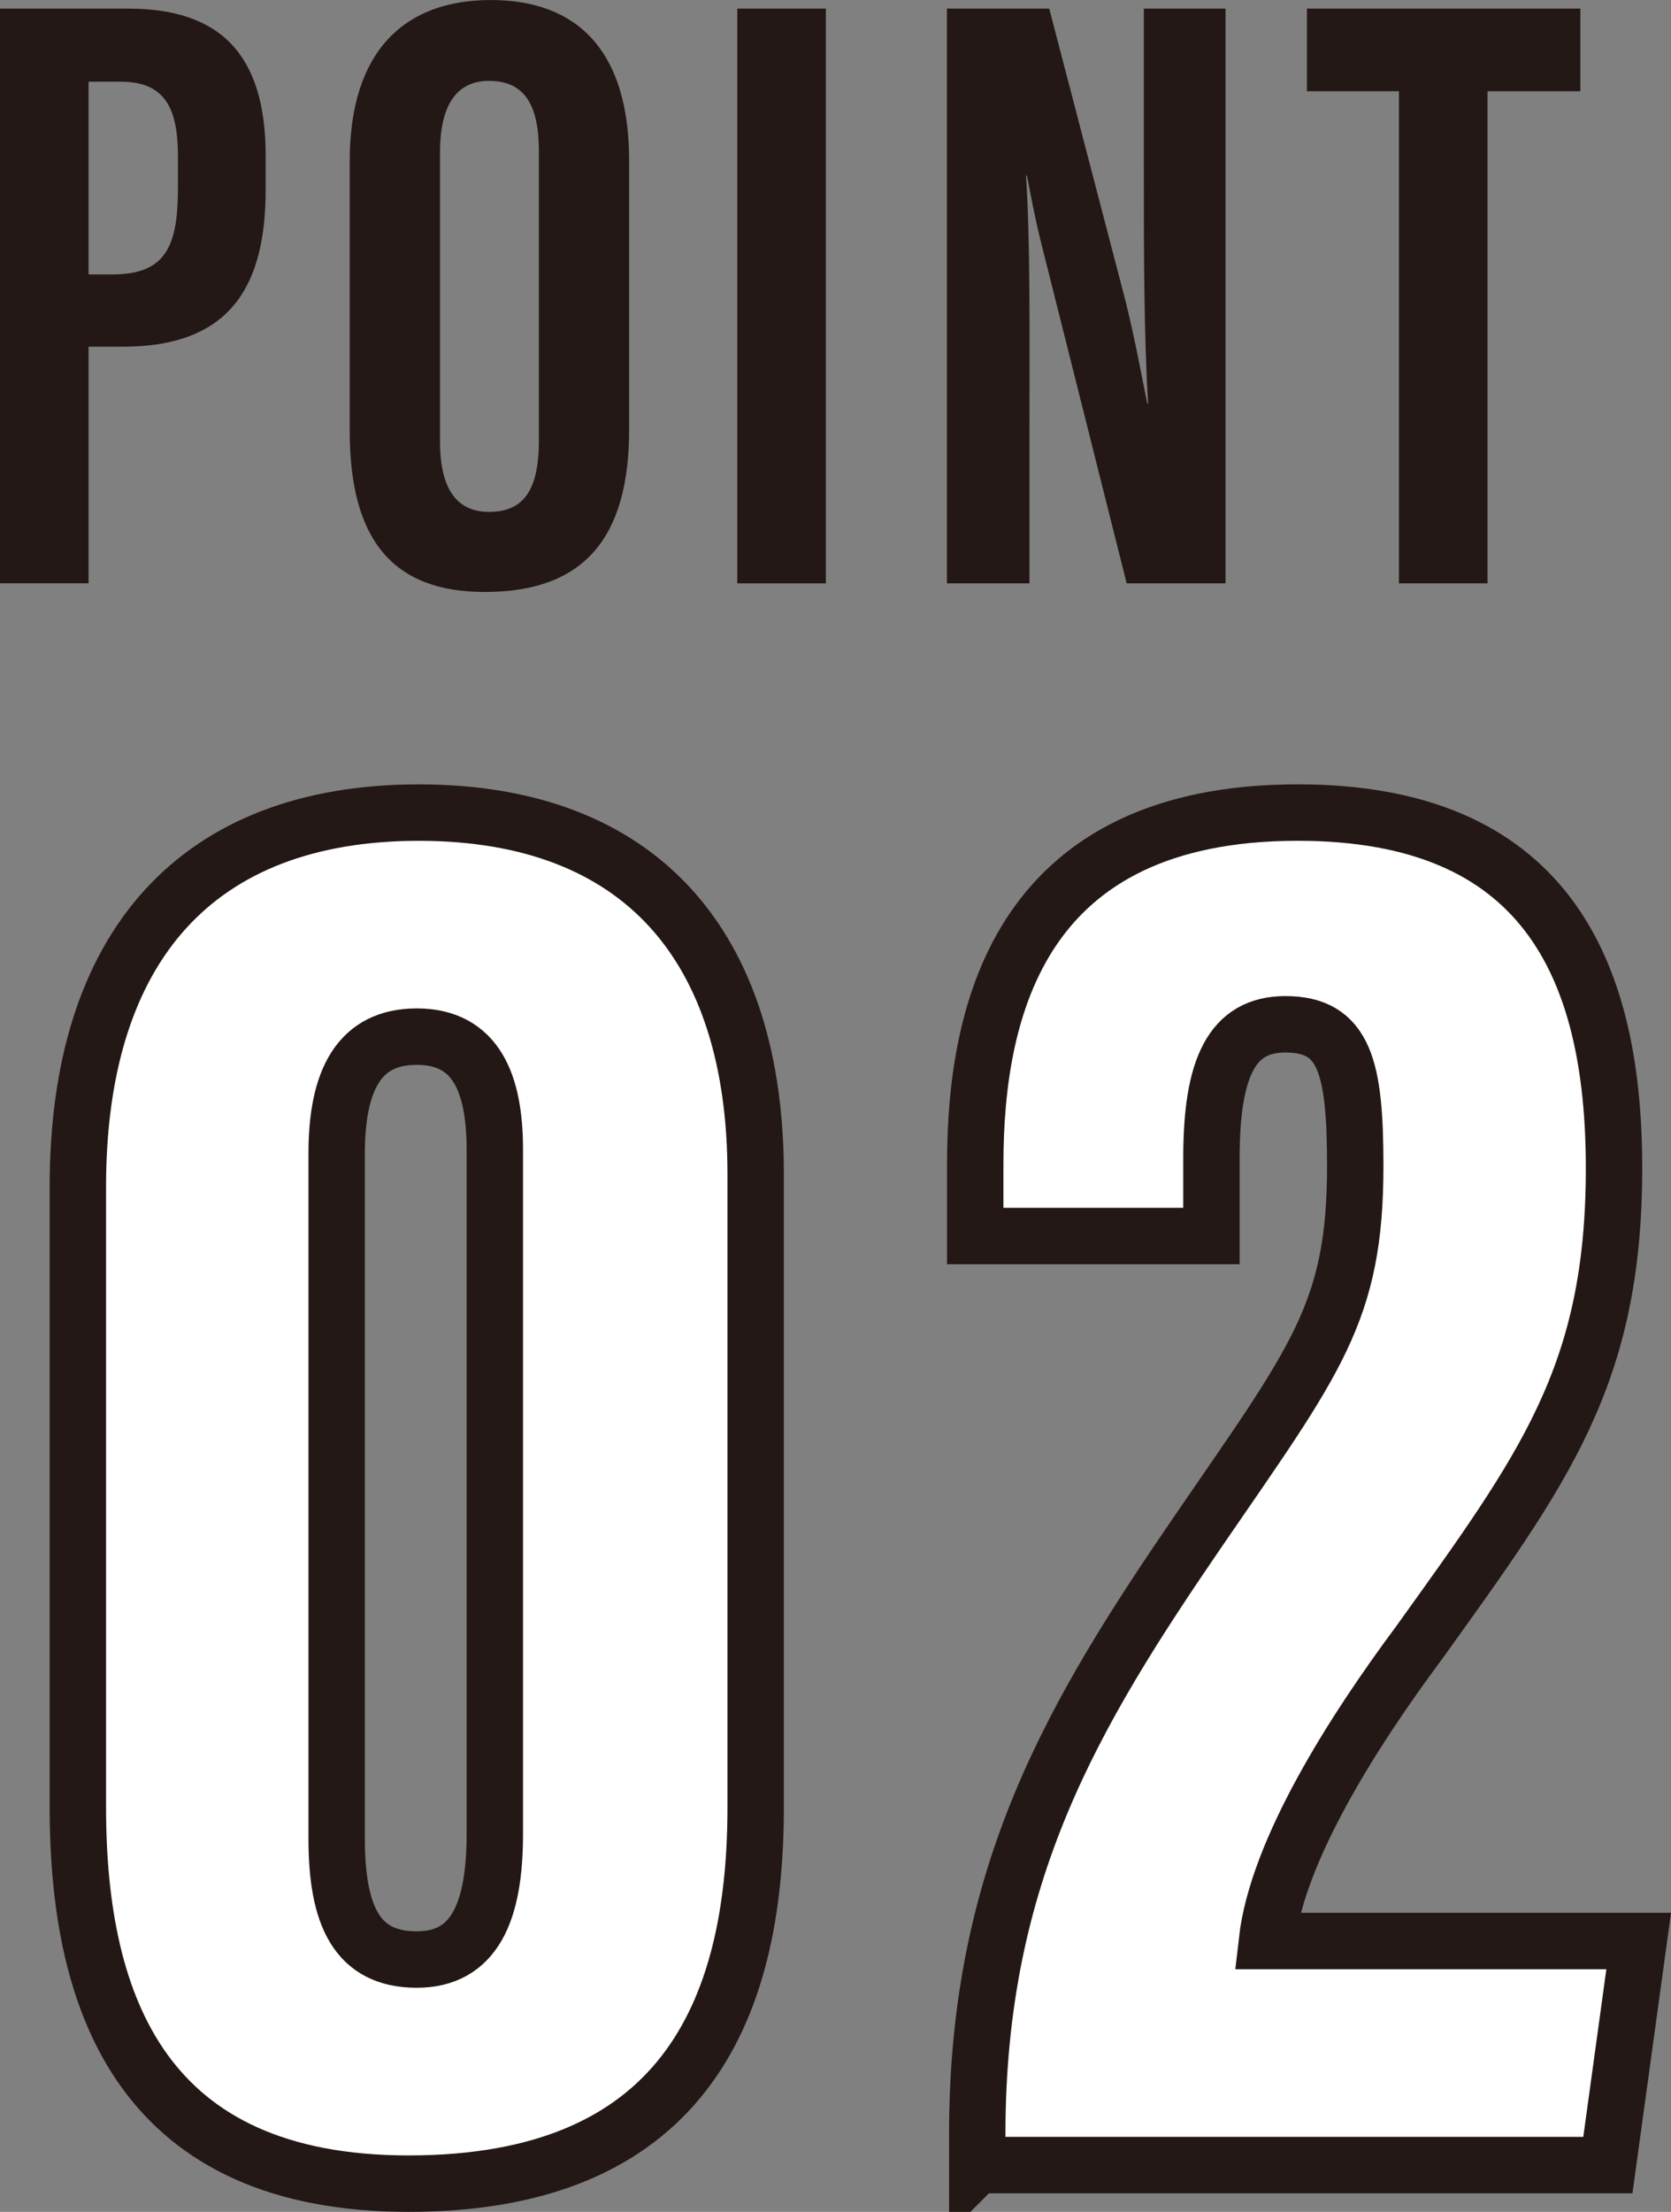
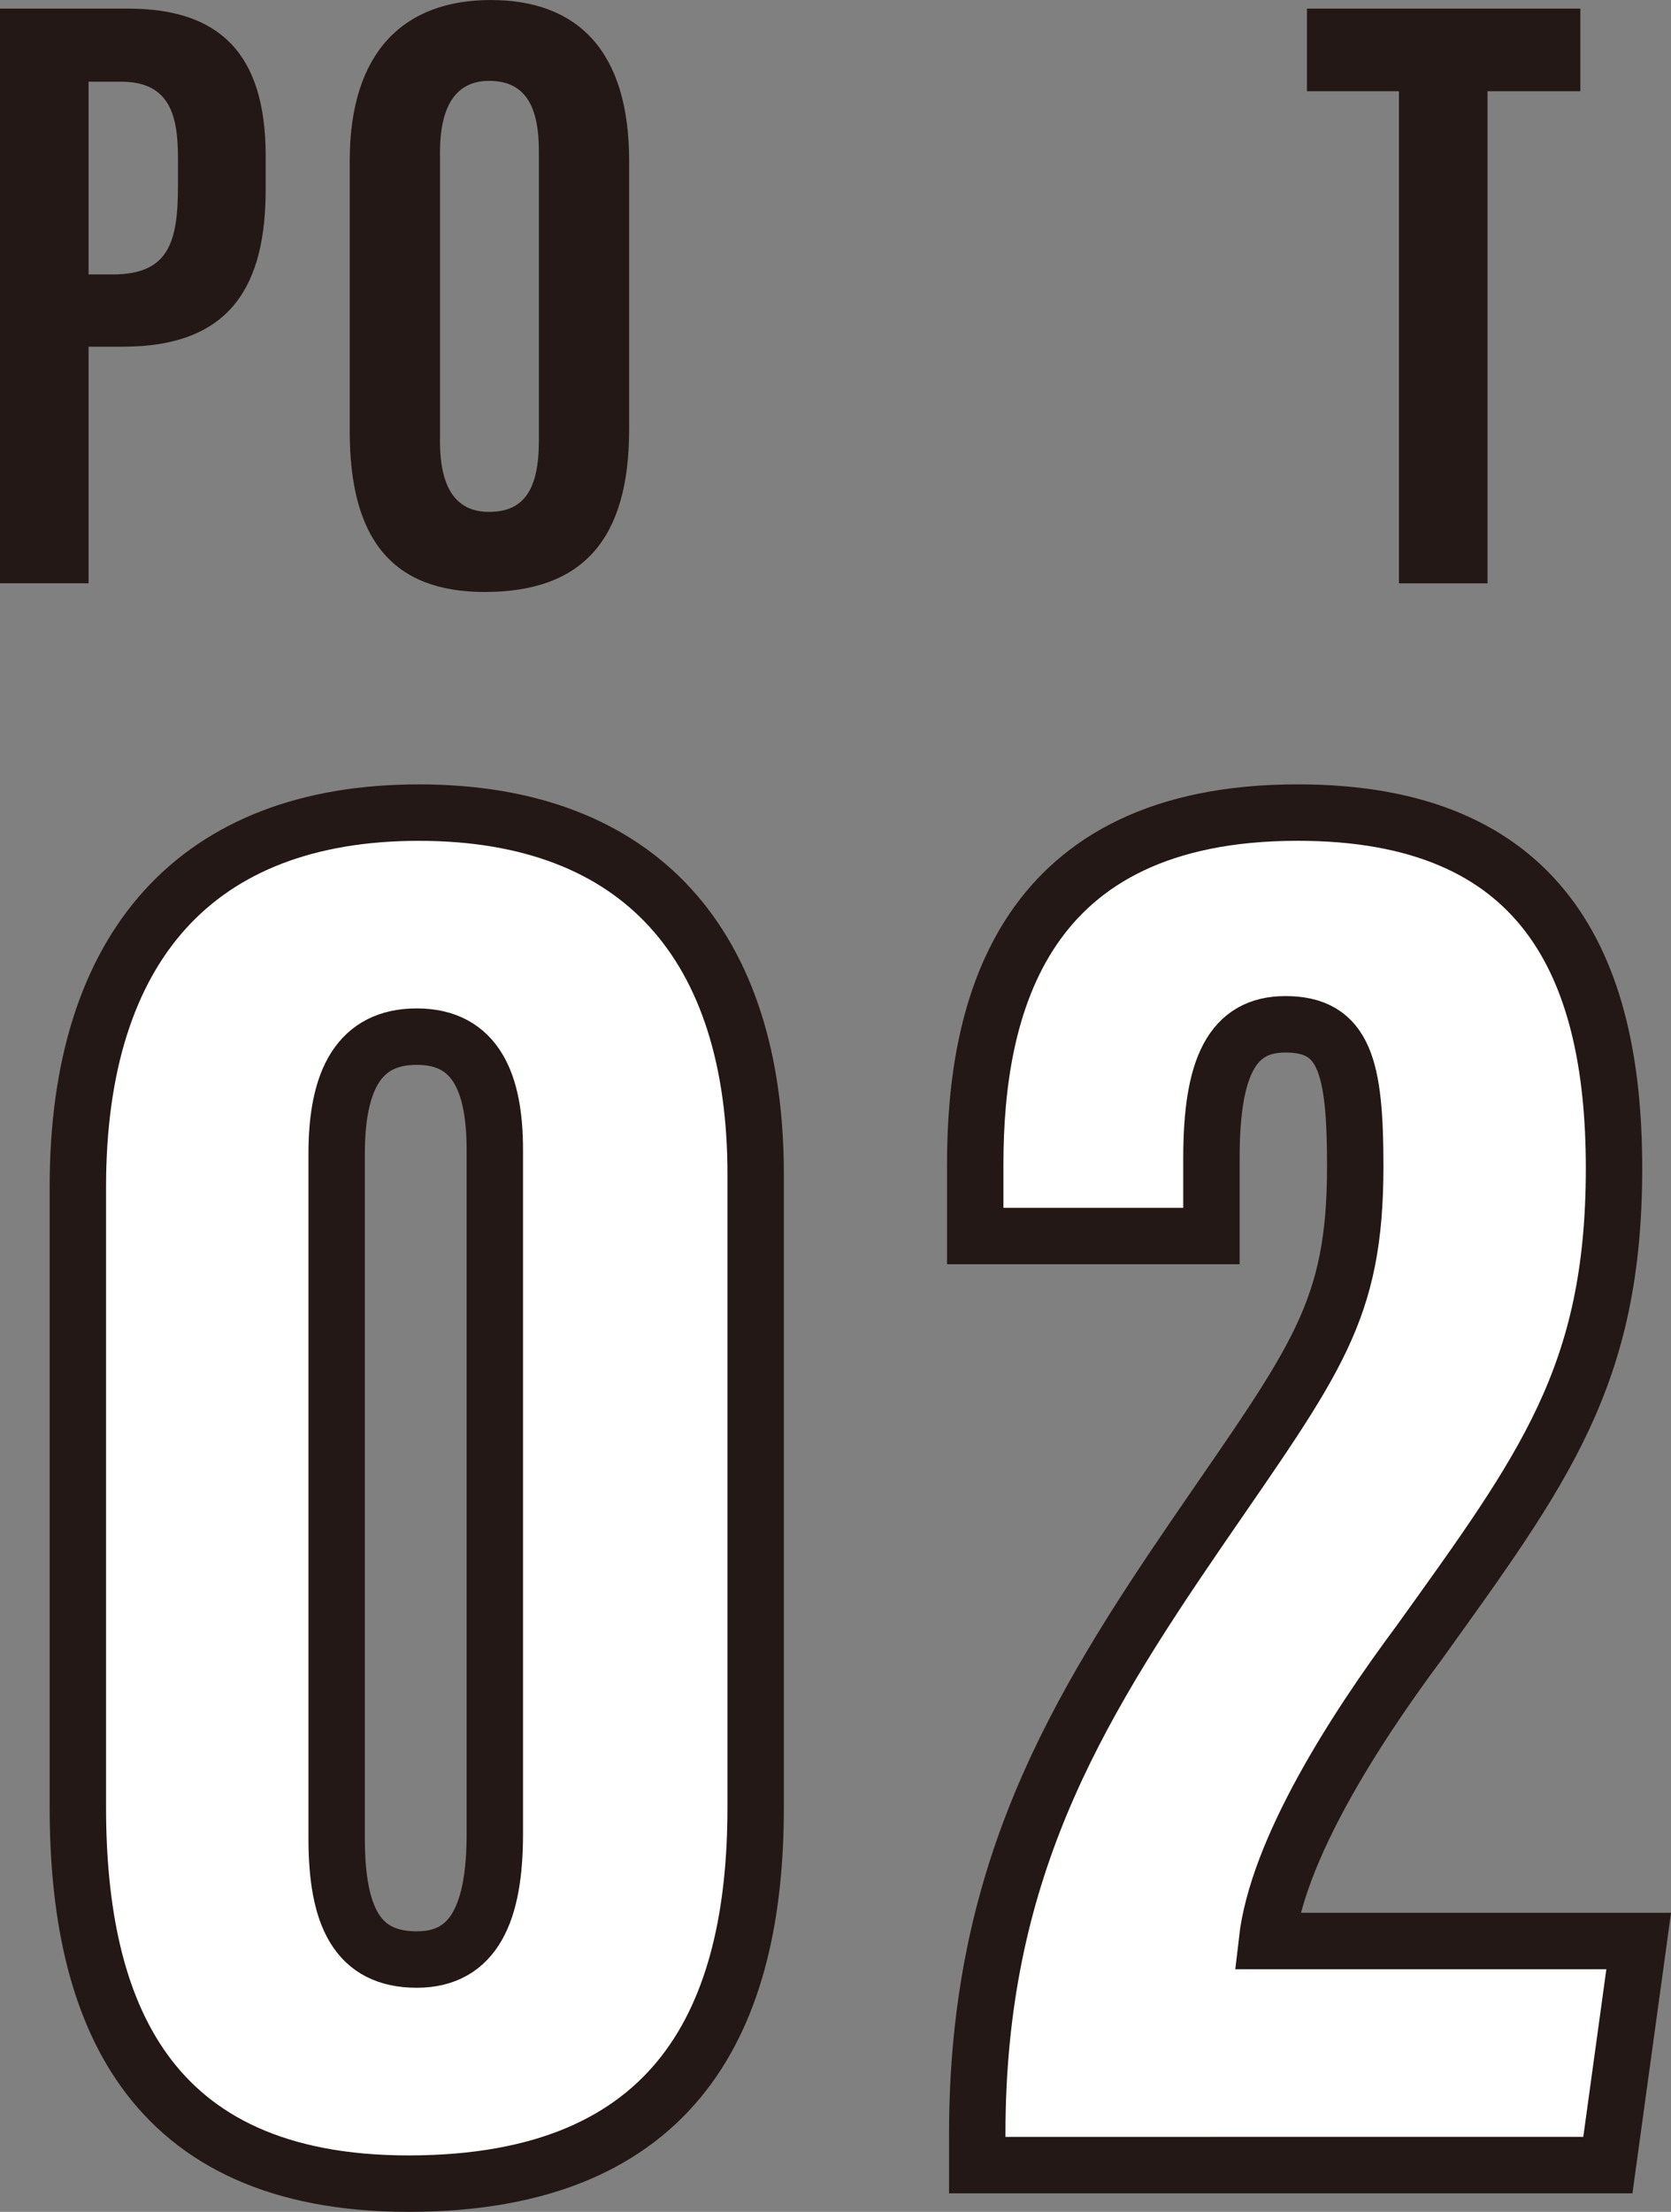
<svg xmlns="http://www.w3.org/2000/svg" id="_レイヤー_2" viewBox="0 0 46.4 61.374">
  <rect x="0" y="0" width="46.4" height="61.374" fill="#808080" stroke="none" />
  <defs>
    <style>.cls-1{fill:#231815;}.cls-2{fill:#fff;stroke:#231815;stroke-miterlimit:10;stroke-width:1.566px;}</style>
  </defs>
  <g id="_レイヤー_6">
    <path class="cls-1" d="M0,.239h3.557c2.531,0,3.82,1.241,3.82,4.083v.93c0,2.626-.931,4.368-3.963,4.368h-.955v6.566H0V.239ZM2.459,7.615h.668c1.552,0,1.815-.882,1.815-2.458v-.764c0-1.171-.215-2.126-1.576-2.126h-.907v5.348Z" />
    <path class="cls-1" d="M17.47,4.464v7.449c0,3.056-1.289,4.513-4.011,4.513-2.578,0-3.748-1.48-3.748-4.463v-7.498c0-3.056,1.528-4.464,3.915-4.464,2.411,0,3.844,1.408,3.844,4.464ZM12.218,4.227v8.021c0,1.337.477,1.956,1.361,1.956.955,0,1.385-.596,1.385-1.981V4.202c0-1.266-.382-1.958-1.385-1.958-.883,0-1.361.646-1.361,1.983Z" />
-     <path class="cls-1" d="M22.932.239v15.948h-2.459V.239h2.459Z" />
-     <path class="cls-1" d="M26.294,16.186V.239h2.841l2.125,8.14c.287,1.171.454,2.126.597,2.819h.024c-.119-1.959-.119-4.202-.119-6.805V.239h2.268v15.948h-2.745l-2.34-9.311c-.215-.835-.334-1.528-.43-2.005h-.024c.119,1.935.095,4.081.095,6.946v4.37h-2.292Z" />
    <path class="cls-1" d="M38.845,2.531h-2.554V.239h7.592v2.292h-2.578v13.656h-2.459V2.531Z" />
    <path class="cls-2" d="M20.983,32.585v17.567c0,5.76-2.11,10.439-9.639,10.439-7.301,0-9.182-4.849-9.182-10.439v-17.225c0-6.672,3.307-10.379,9.468-10.379s9.353,3.708,9.353,10.037ZM9.348,32.015v18.993c0,2.167.57,3.365,2.225,3.365,1.597,0,2.167-1.313,2.167-3.48v-18.993c0-1.825-.513-3.136-2.167-3.136-1.597,0-2.225,1.198-2.225,3.251Z" />
-     <path class="cls-2" d="M27.136,60.077v-.856c0-7.243,2.681-11.692,6.161-16.769,3.251-4.734,4.335-6.045,4.335-10.095,0-2.739-.286-3.935-1.94-3.935-1.482,0-2.053,1.196-2.053,3.708v2.167h-6.559v-1.997c0-4.392,1.311-9.753,8.955-9.753,6.787,0,8.783,4.22,8.783,9.867,0,5.76-1.939,8.327-5.418,13.175-1.825,2.452-3.935,5.76-4.221,8.27h10.324l-.856,6.217h-17.51Z" />
+     <path class="cls-2" d="M27.136,60.077v-.856c0-7.243,2.681-11.692,6.161-16.769,3.251-4.734,4.335-6.045,4.335-10.095,0-2.739-.286-3.935-1.94-3.935-1.482,0-2.053,1.196-2.053,3.708v2.167h-6.559v-1.997c0-4.392,1.311-9.753,8.955-9.753,6.787,0,8.783,4.22,8.783,9.867,0,5.76-1.939,8.327-5.418,13.175-1.825,2.452-3.935,5.76-4.221,8.27h10.324l-.856,6.217Z" />
  </g>
</svg>